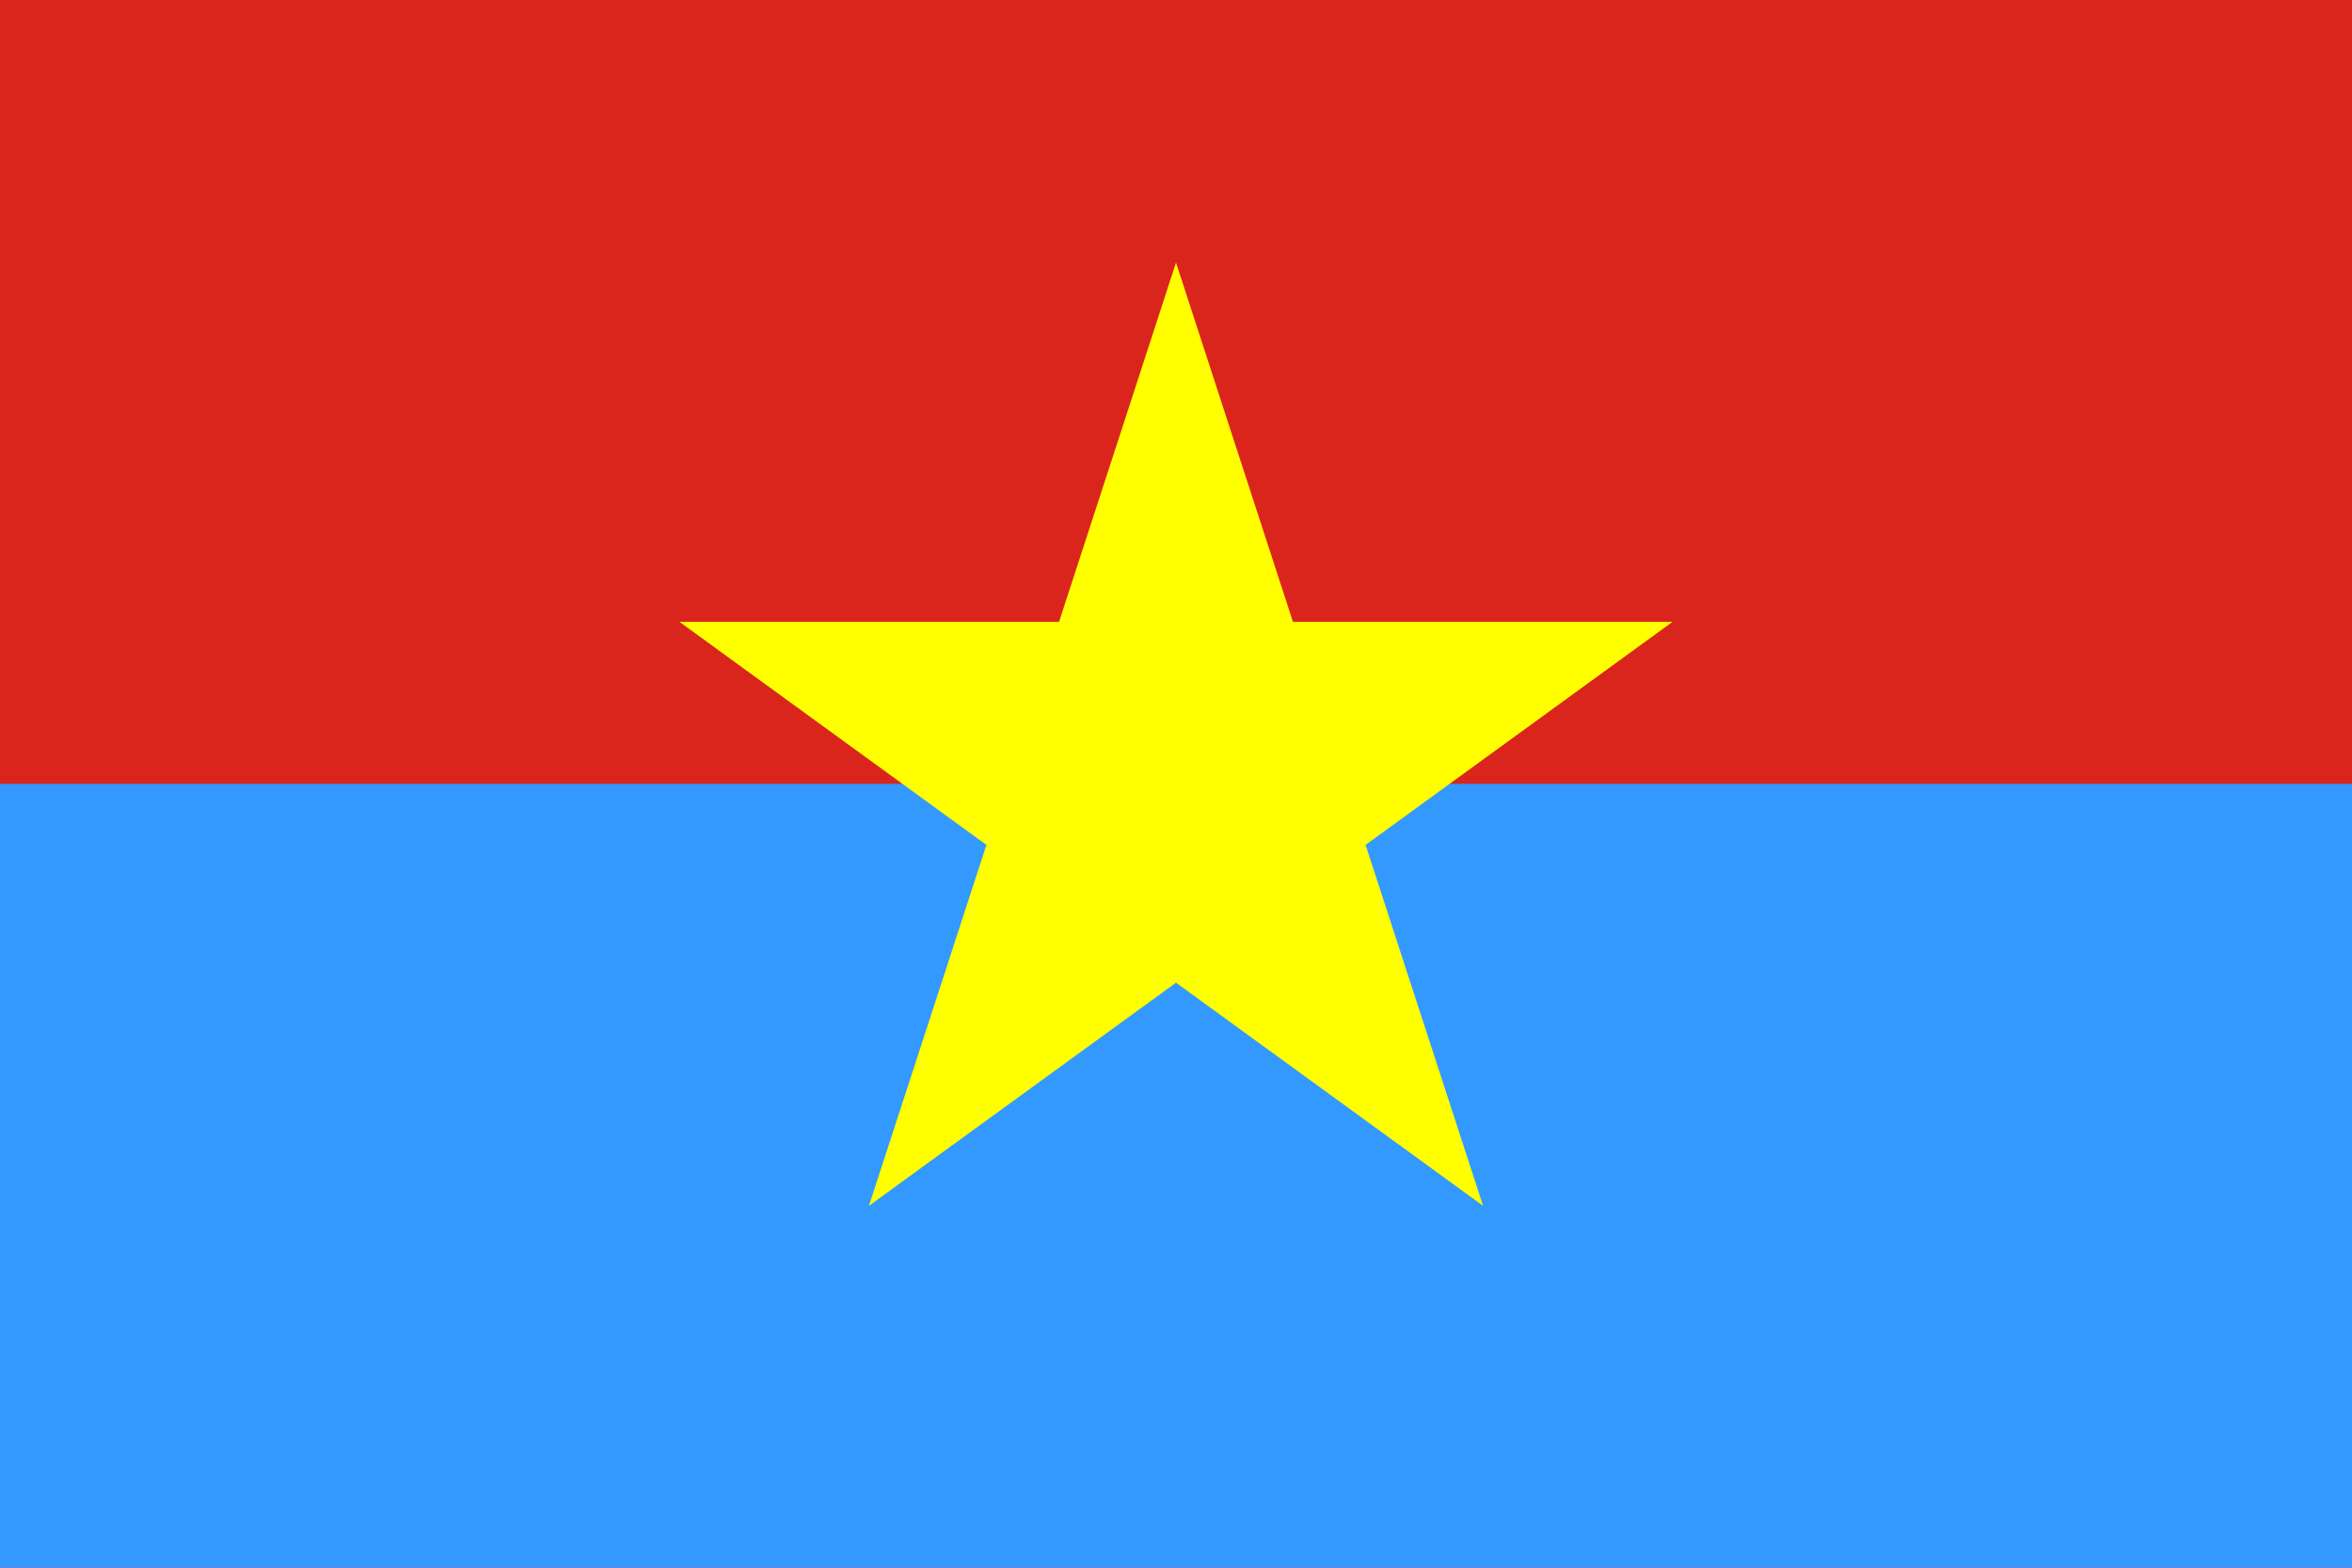
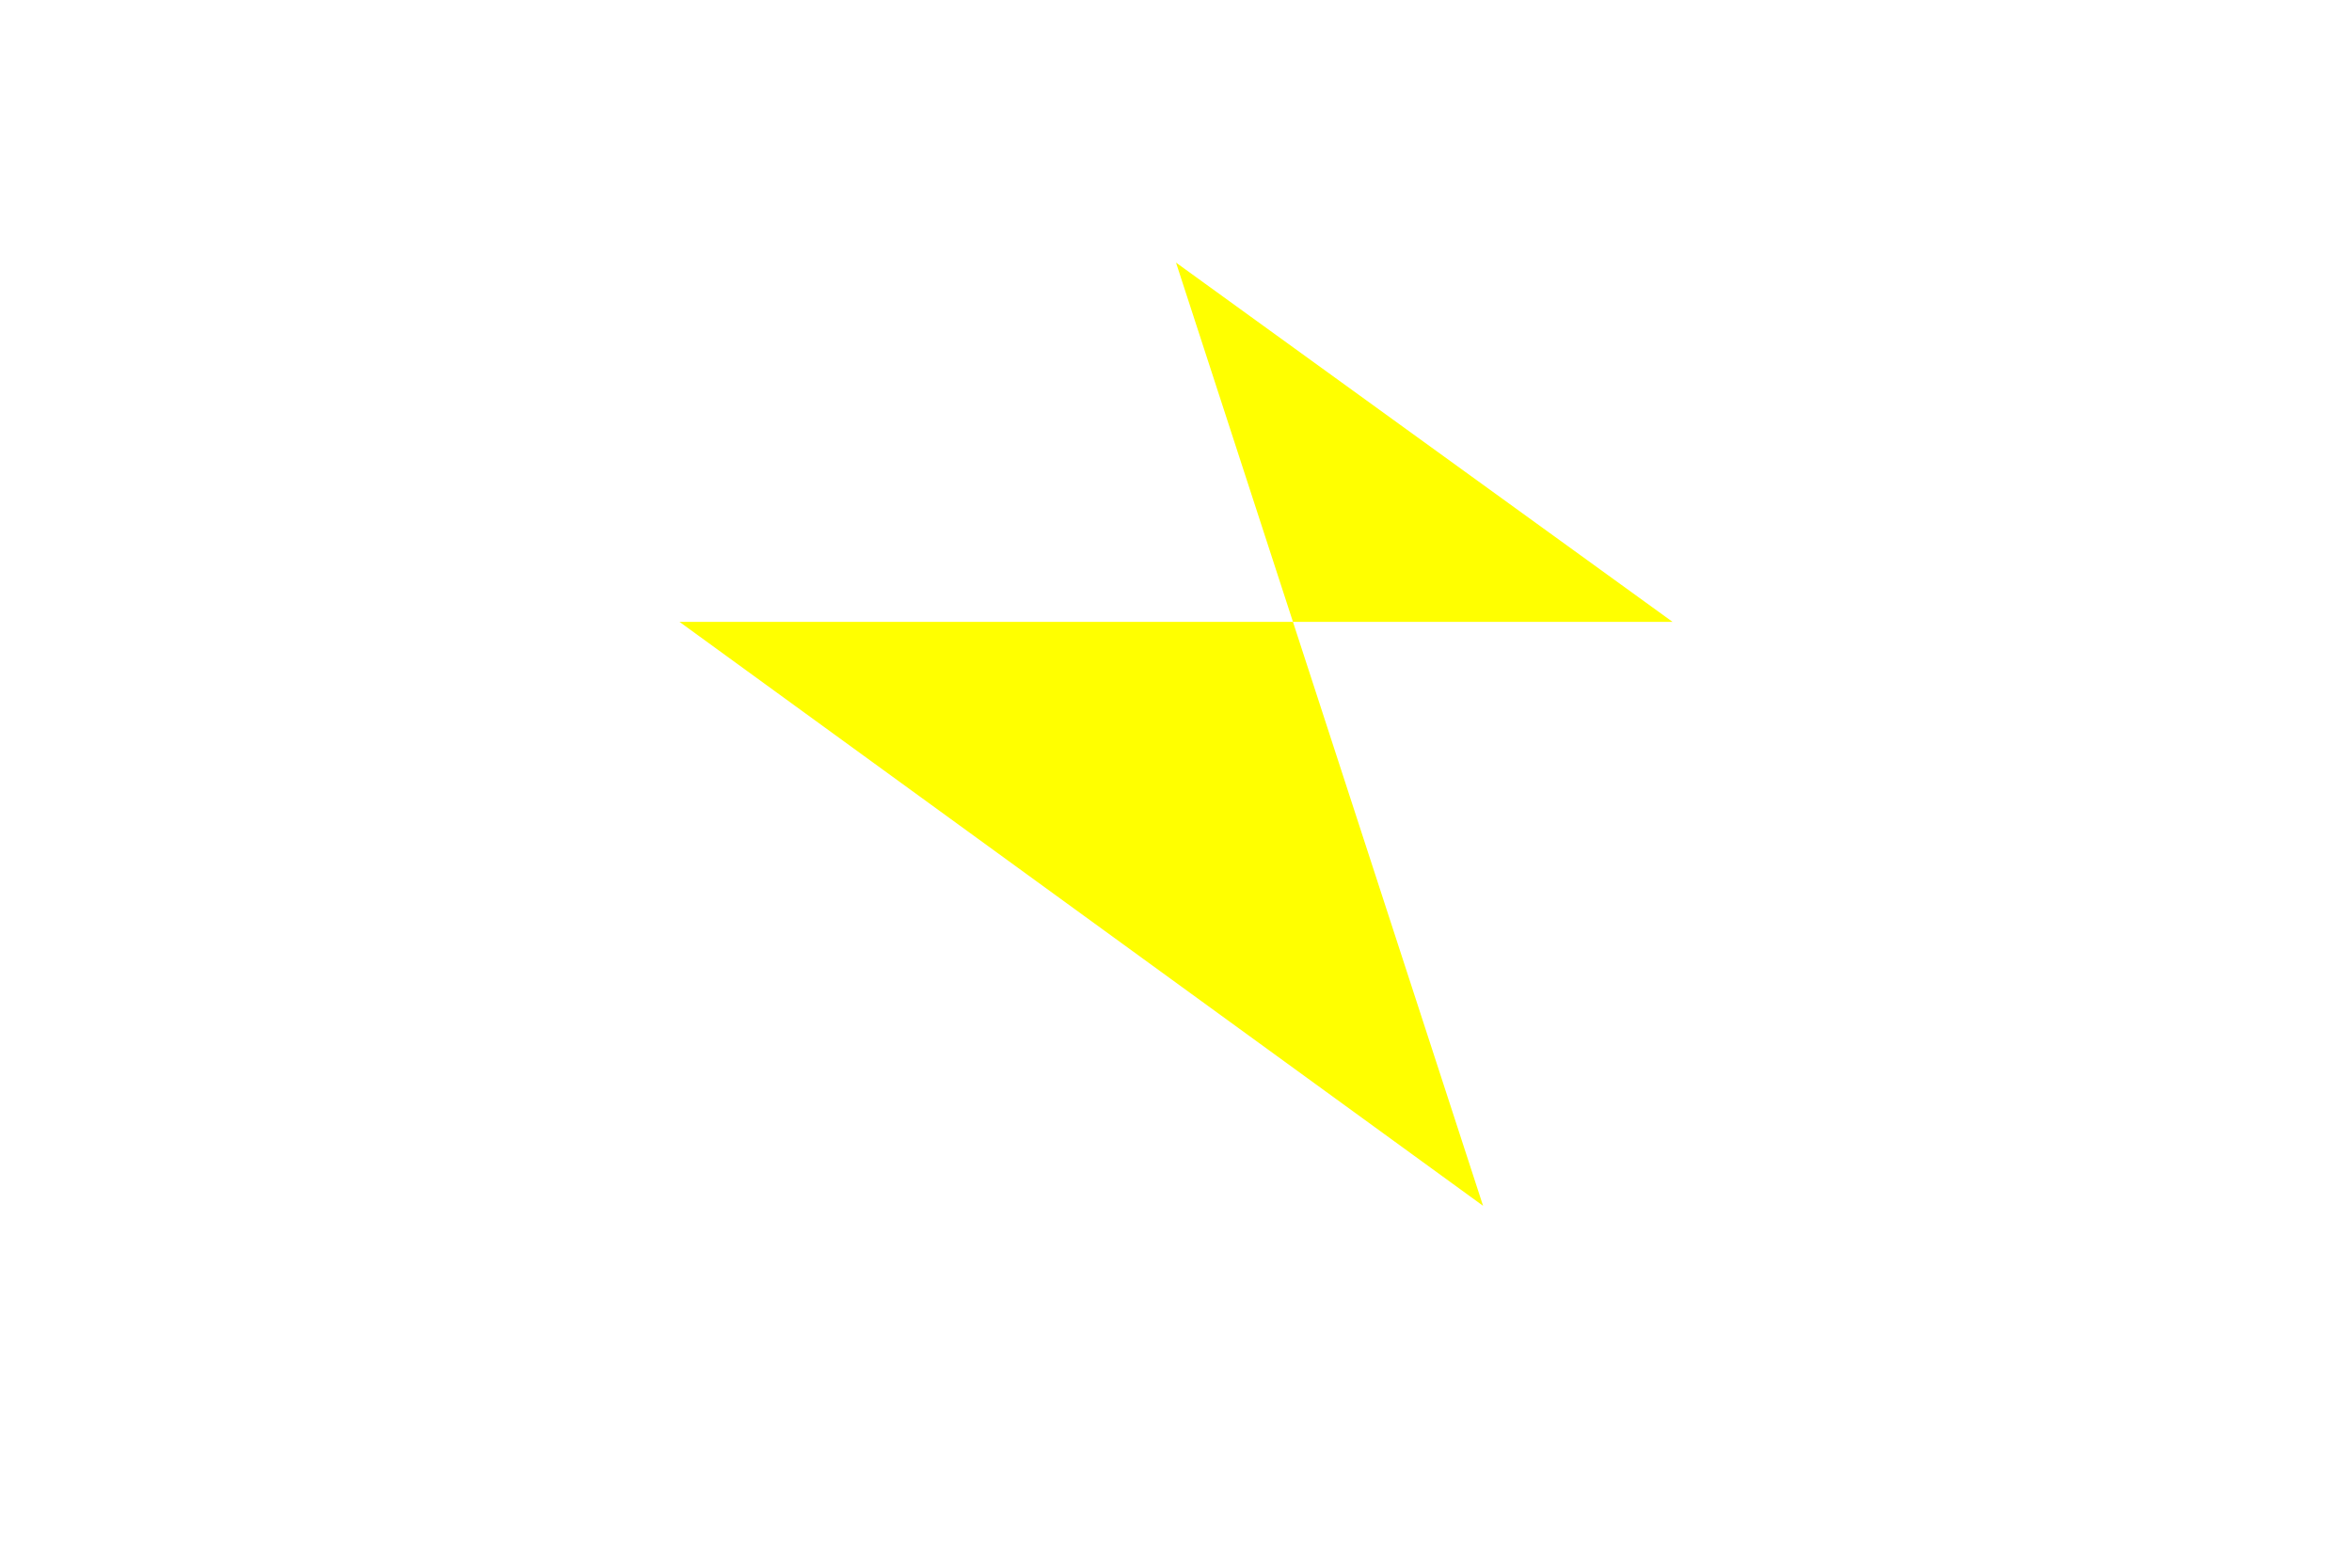
<svg xmlns="http://www.w3.org/2000/svg" width="900" height="600" viewBox="0 0 18 12">
-   <path fill="#da251d" d="M0 0h18v12H0z" />
-   <path fill="#39f" d="M0 6h18v6H0z" />
-   <path fill="#ff0" d="m9 2.01 2.35 7.22L5.2 4.76h7.6L6.65 9.23z" />
+   <path fill="#ff0" d="m9 2.01 2.35 7.22L5.2 4.76h7.6z" />
</svg>